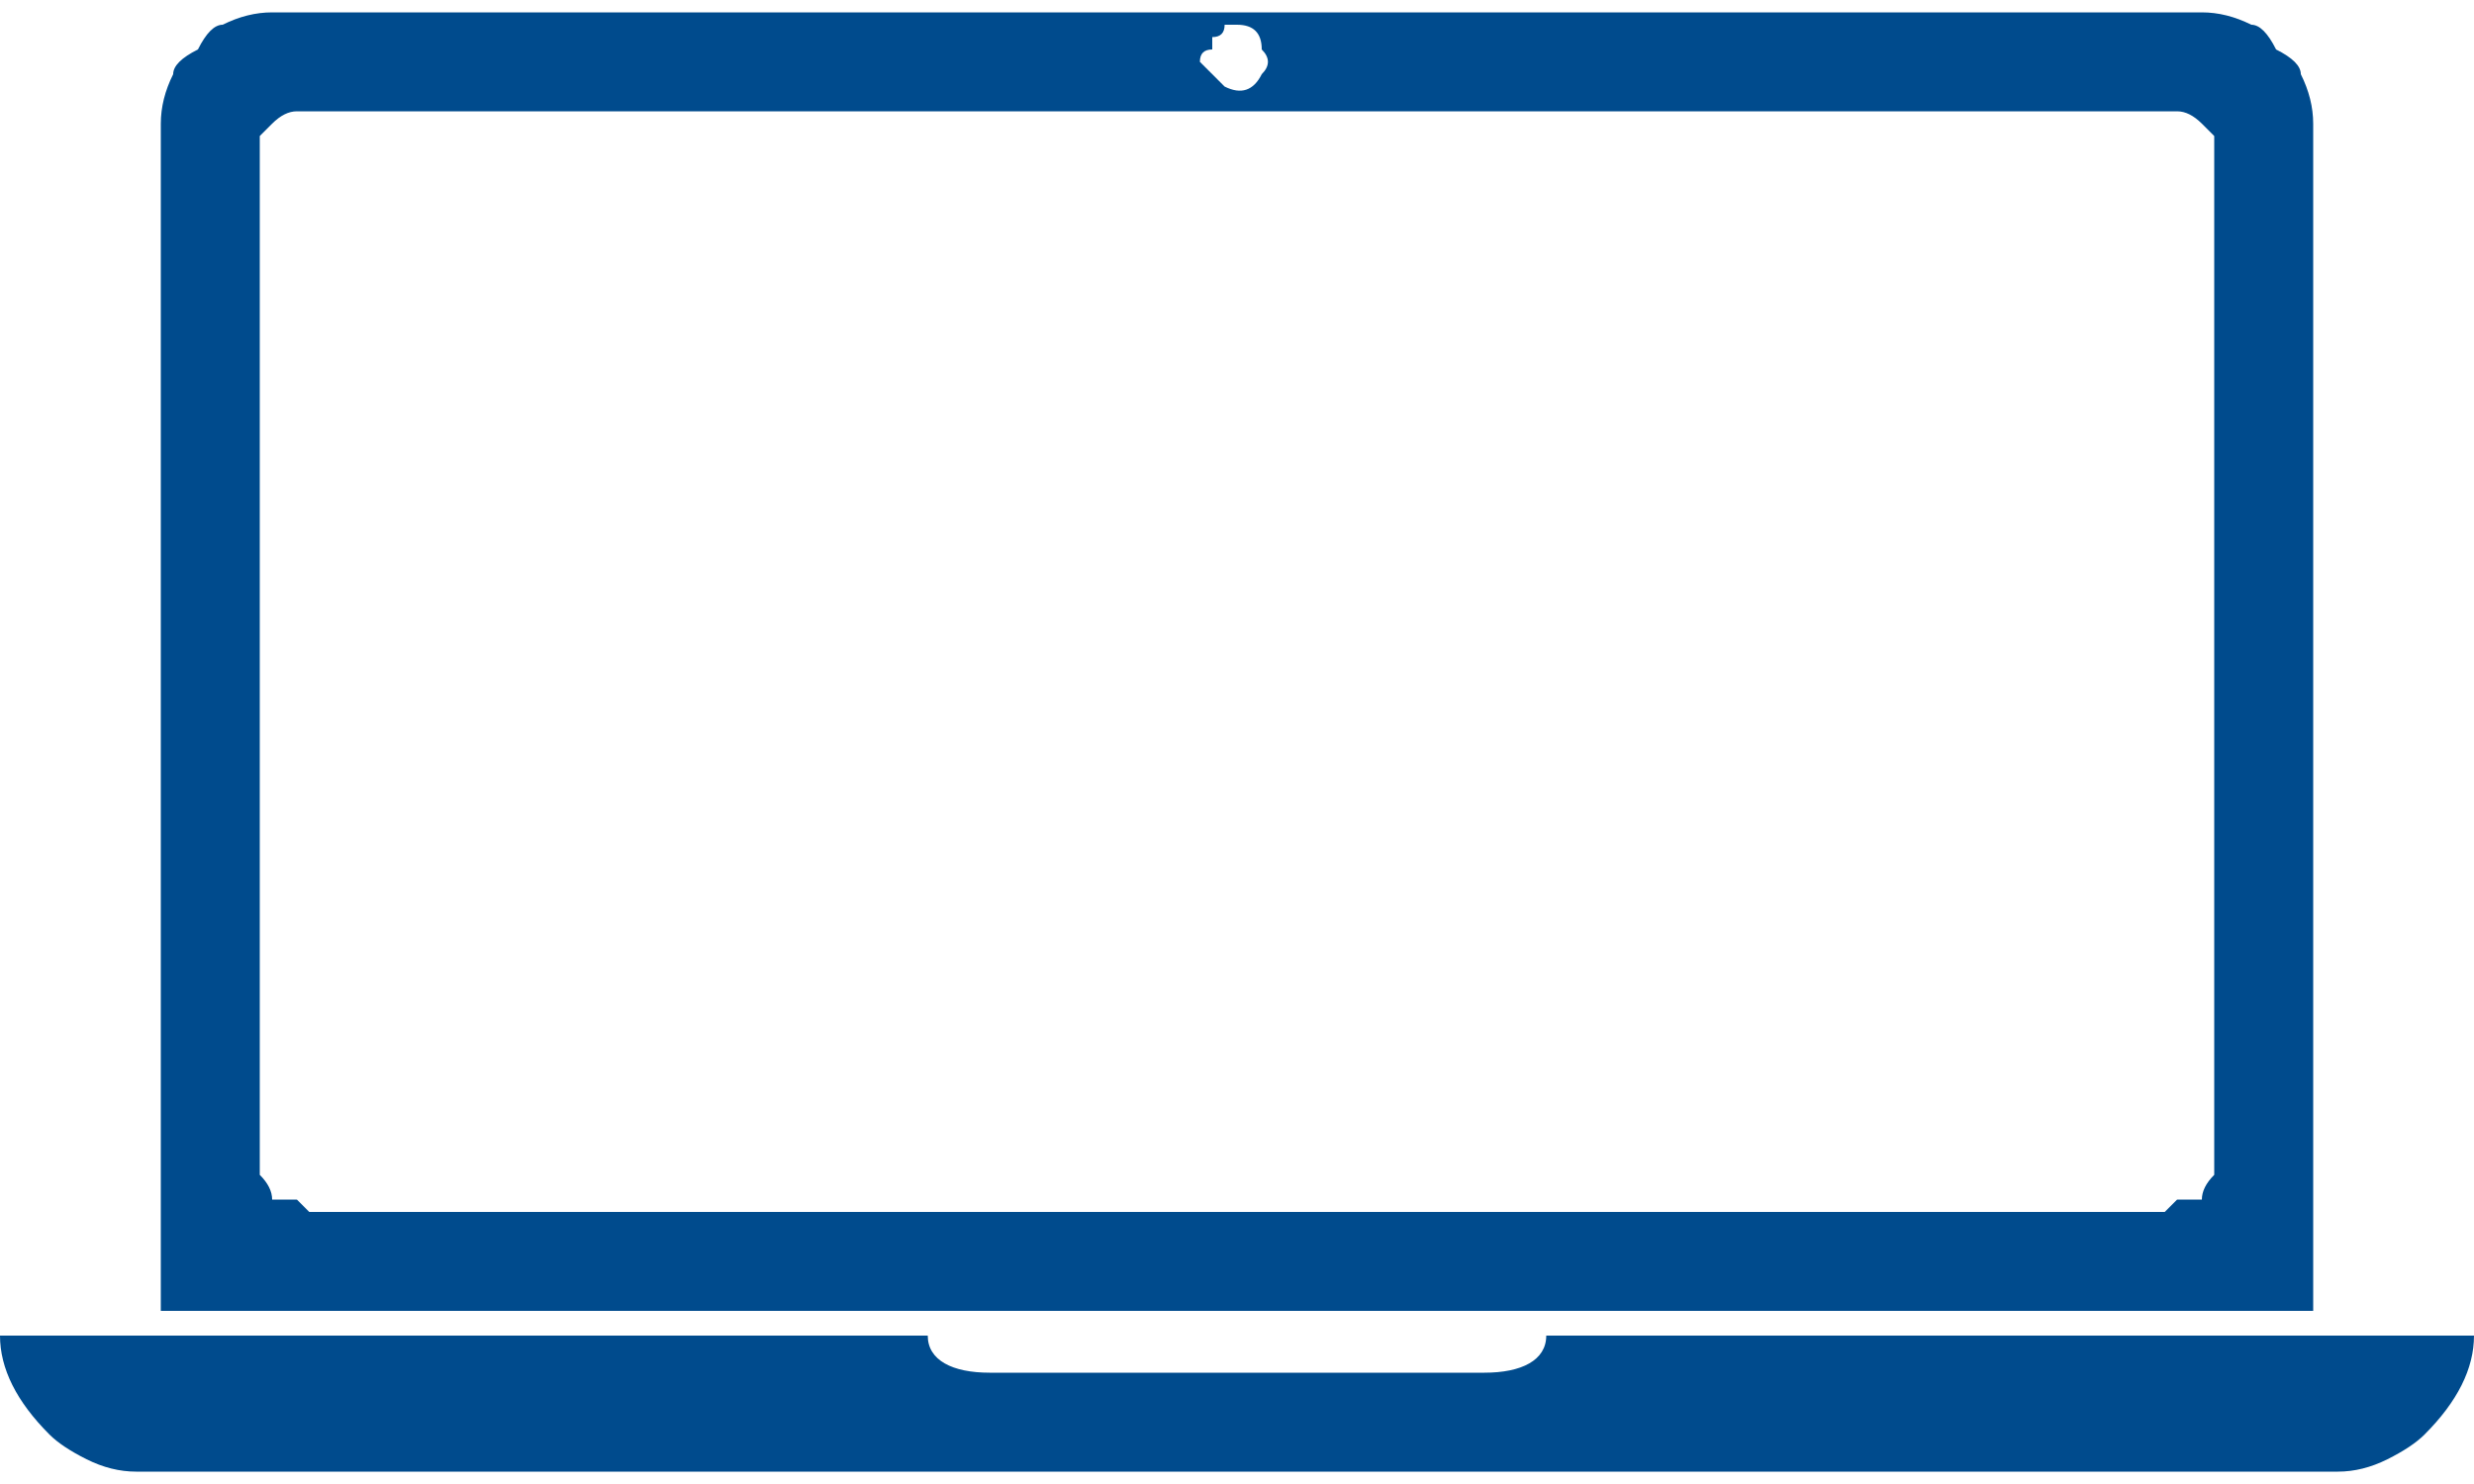
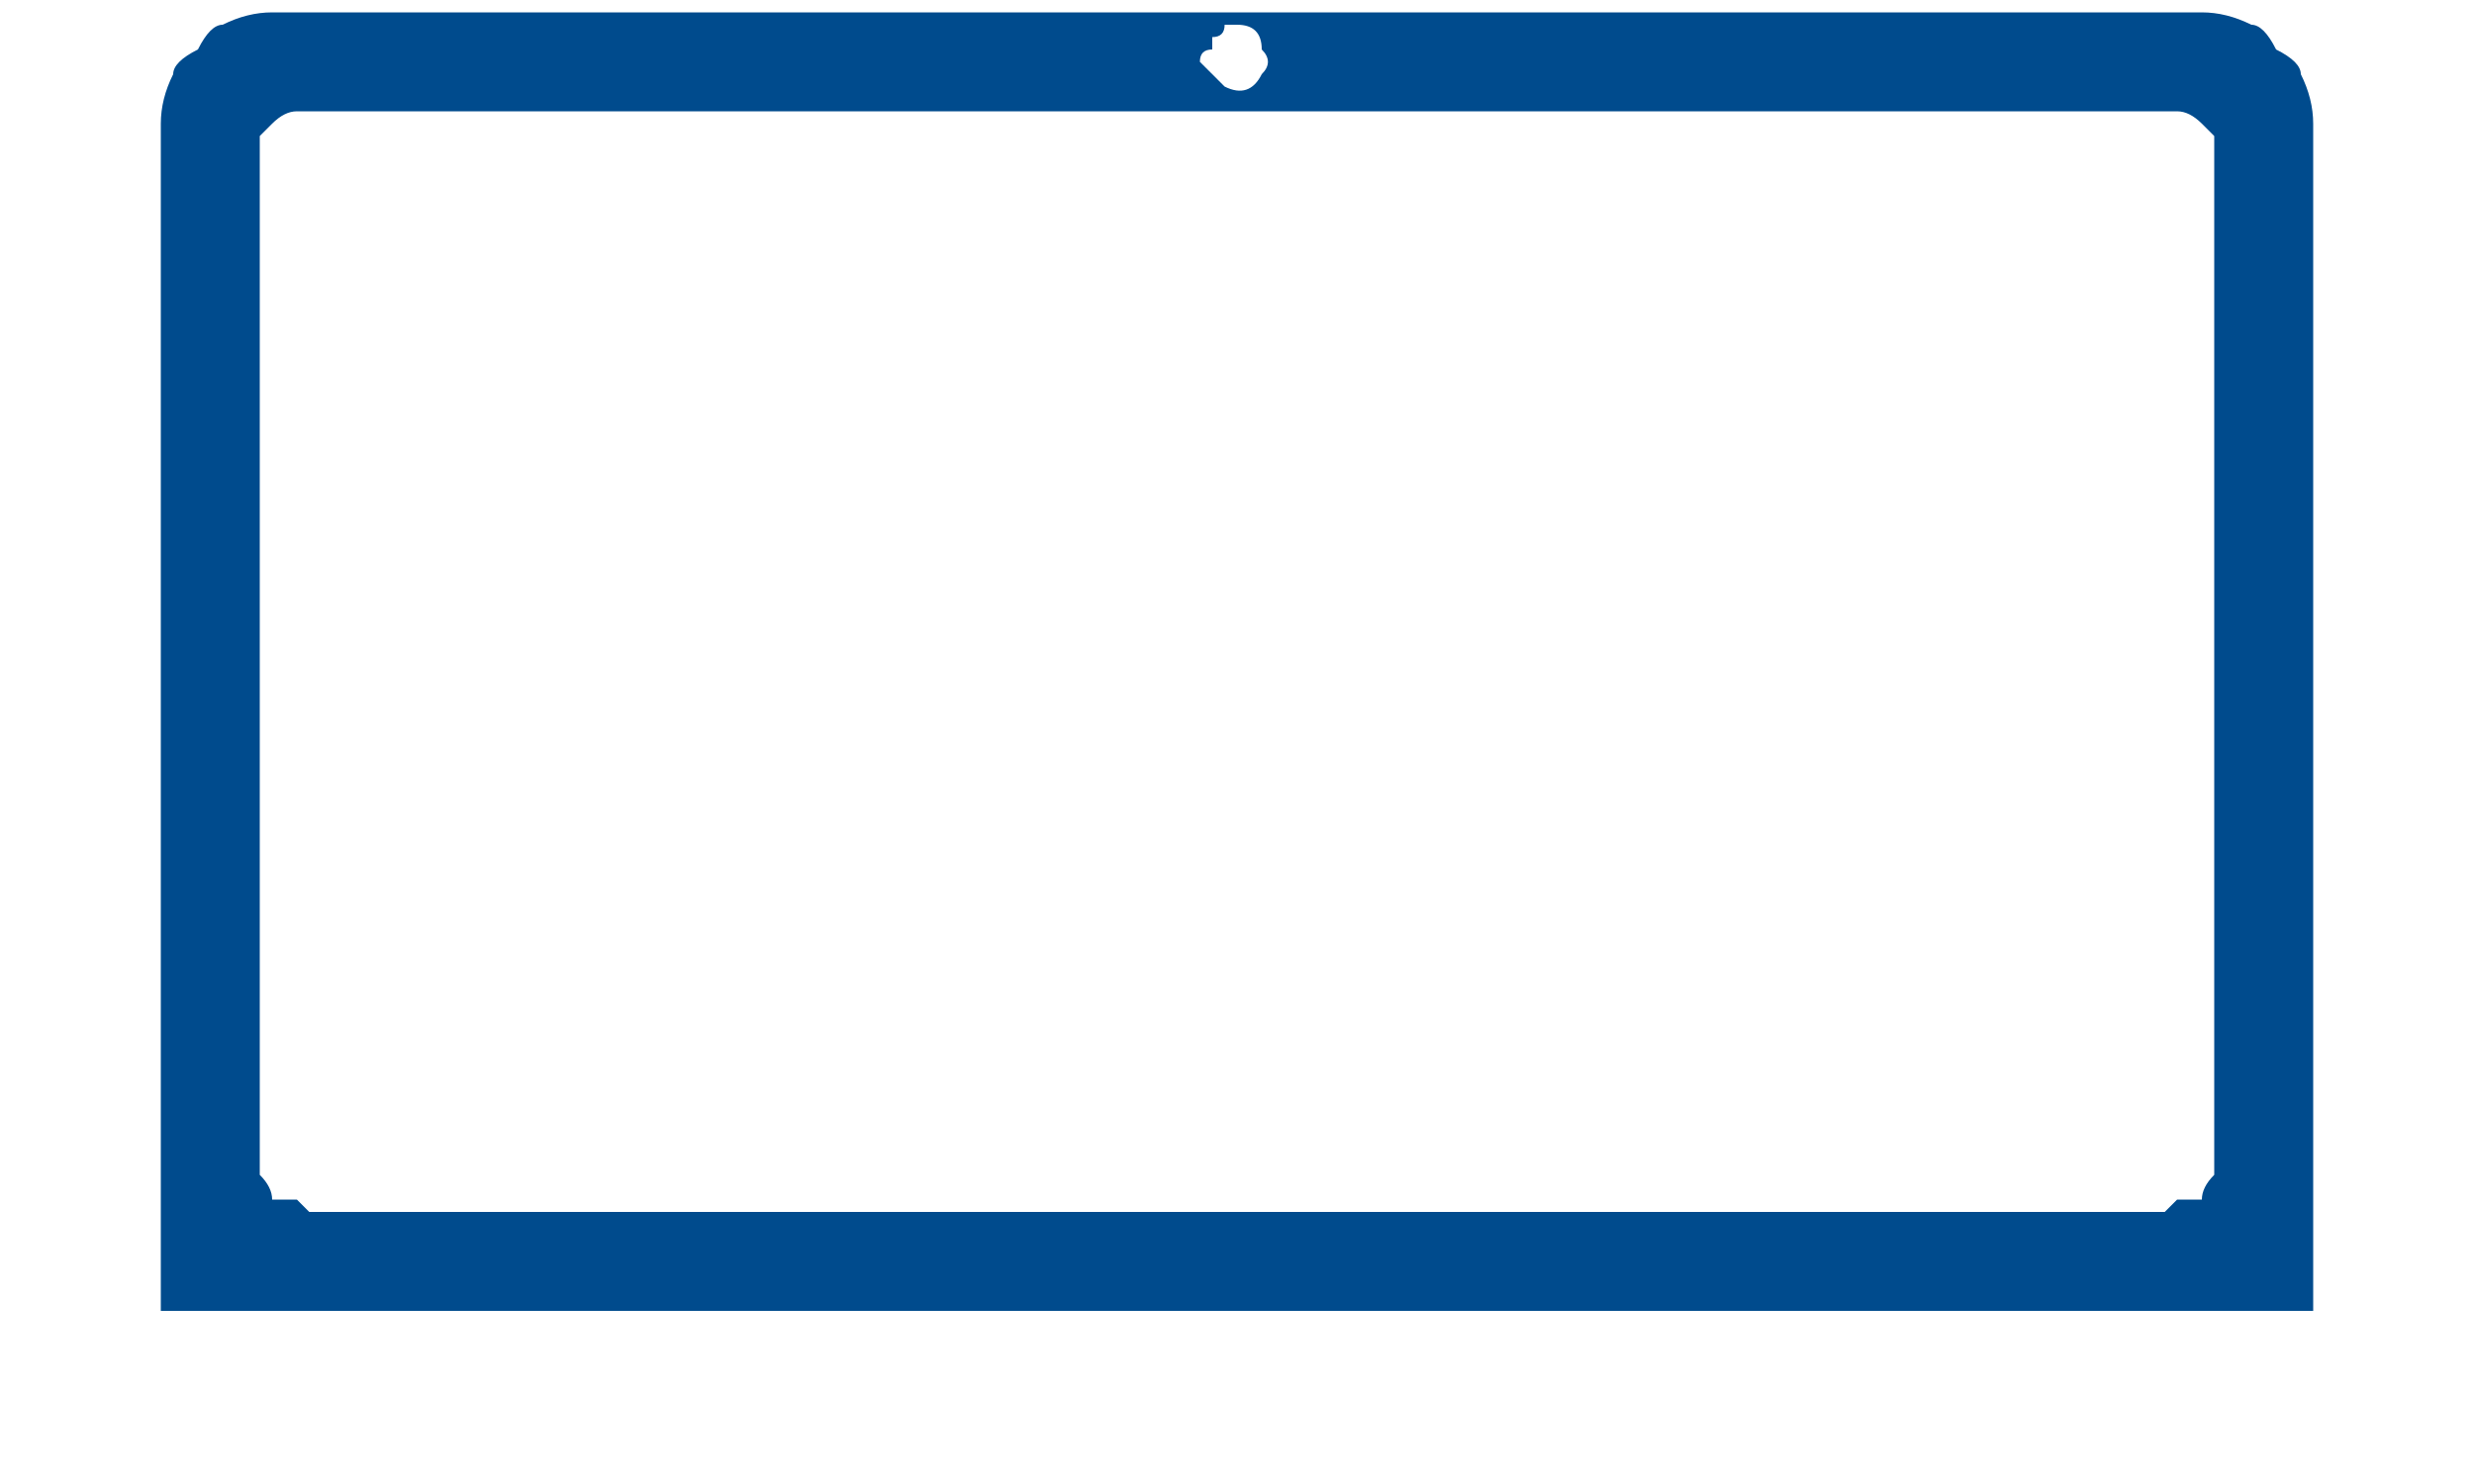
<svg xmlns="http://www.w3.org/2000/svg" version="1.2" viewBox="0 0 20 12" width="20" height="12">
  <style>
		.s0 { fill: #004b8d } 
	</style>
  <g id="laptop">
    <path id="Layer" fill-rule="evenodd" class="s0" d="m18.7 10.6h-17.4v-9.6q0-0.2 0.1-0.4 0-0.1 0.2-0.2 0.1-0.2 0.2-0.2 0.2-0.1 0.4-0.1h15.6q0.2 0 0.4 0.1 0.1 0 0.2 0.2 0.2 0.1 0.2 0.2 0.1 0.2 0.1 0.4zm-8.8-10.4q0 0.1-0.1 0.1 0 0 0 0.1-0.1 0-0.1 0.1 0.1 0.1 0.2 0.2 0.2 0.1 0.3-0.1 0.1-0.1 0-0.2 0-0.2-0.2-0.2-0.1 0-0.1 0zm8 1.1q0-0.1 0-0.2-0.1-0.1-0.1-0.1-0.1-0.1-0.2-0.1-0.1 0-0.1 0h-15q0 0-0.1 0-0.1 0-0.2 0.1 0 0-0.1 0.1 0 0.1 0 0.2v8.1q0 0 0 0.1 0.1 0.1 0.1 0.2 0.1 0 0.2 0 0.1 0.1 0.1 0.1h15q0 0 0.1-0.1 0.1 0 0.2 0 0-0.1 0.1-0.2 0-0.1 0-0.1z" />
-     <path id="Layer" class="s0" d="m12.5 10.8c0 0.2-0.2 0.3-0.5 0.3h-4c-0.3 0-0.5-0.1-0.5-0.3h-7.5q0 0.2 0.1 0.4 0.1 0.2 0.3 0.4 0.1 0.1 0.3 0.2 0.2 0.1 0.4 0.1h17.8q0.2 0 0.4-0.1 0.2-0.1 0.3-0.2 0.2-0.2 0.3-0.4 0.1-0.2 0.1-0.4z" />
  </g>
</svg>